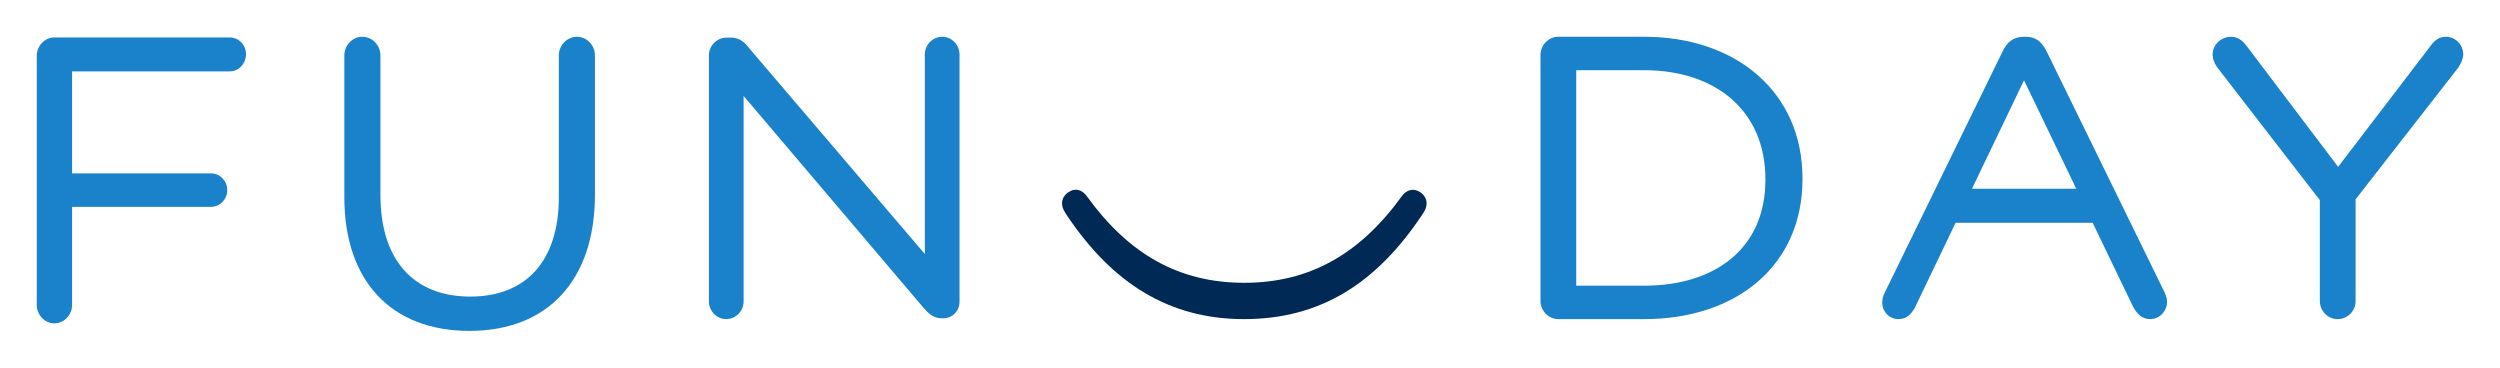
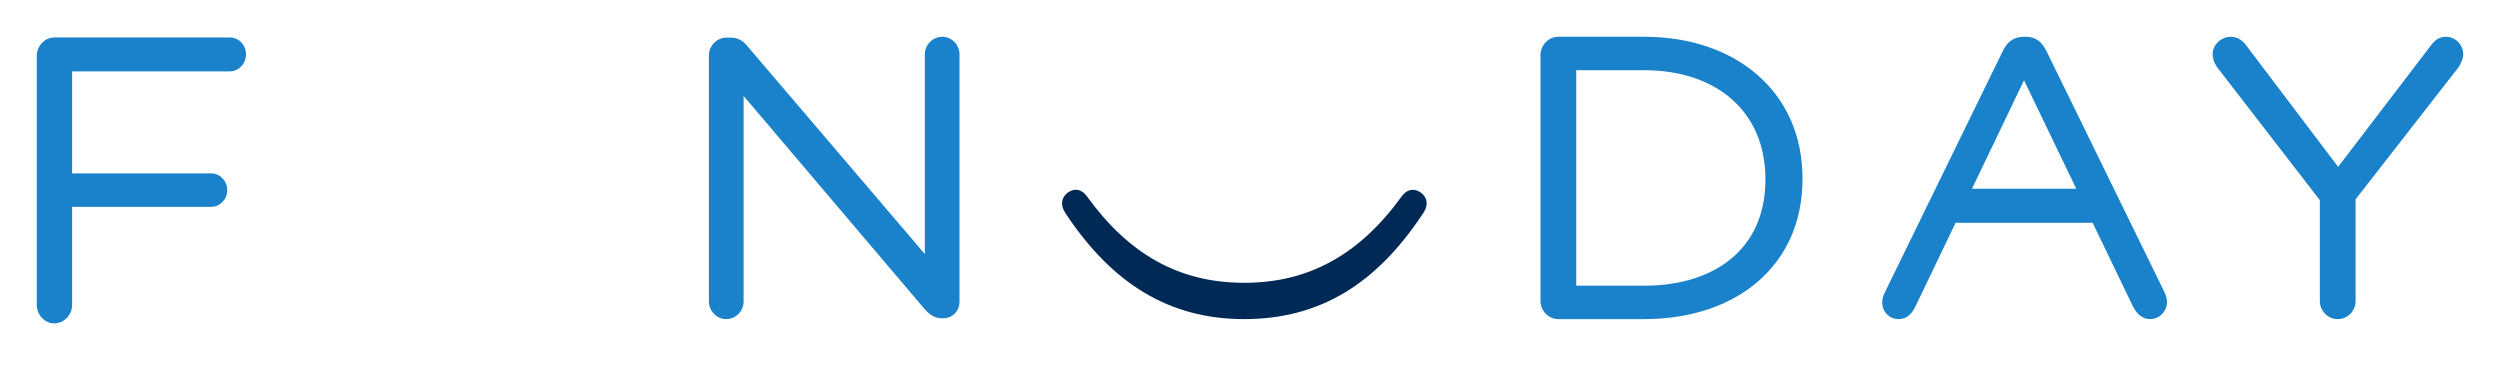
<svg xmlns="http://www.w3.org/2000/svg" viewBox="0 0 204 30" fill="none" id="logo.multi">
  <g fill="#1A82CB">
    <path d="M199.576 3C198.974 3 198.605 3.347 198.238 3.869L190.792 13.615L183.414 3.868C183.111 3.439 182.711 3 182.042 3C181.233 3 180.55 3.661 180.55 4.442C180.55 4.758 180.652 5.07 180.874 5.43L189.3 16.335V24.563C189.3 25.378 189.954 26.04 190.758 26.04C191.563 26.04 192.217 25.378 192.217 24.563V16.265L200.612 5.494C200.778 5.223 201.001 4.82 201.001 4.442C201.001 3.647 200.362 3 199.576 3" />
    <path d="M160.914 15.399L165.16 6.553L169.423 15.399H160.914ZM167.042 4.27C166.614 3.375 166.105 3 165.294 3H165.159C164.329 3 163.763 3.402 163.378 4.266L153.77 23.927C153.649 24.174 153.59 24.425 153.59 24.697C153.59 25.437 154.18 26.04 154.907 26.04C155.535 26.04 155.94 25.702 156.281 25.048L159.577 18.181H170.761L174.036 24.978C174.375 25.651 174.839 26.04 175.445 26.04C176.209 26.04 176.829 25.406 176.829 24.629C176.829 24.424 176.77 24.179 176.65 23.896L167.042 4.27Z" />
    <path d="M144.057 14.69C144.057 20.24 139.99 23.311 134.169 23.311H128.621V5.73H134.169C139.99 5.73 144.057 9.031 144.057 14.621V14.69ZM134.172 3H127.147C126.364 3 125.703 3.681 125.703 4.486V24.554C125.703 25.358 126.364 26.04 127.147 26.04H134.172C141.653 26.04 147.083 21.703 147.083 14.62V14.551C147.083 7.508 141.653 3 134.172 3V3Z" />
    <path d="M76.898 3C76.107 3 75.466 3.647 75.466 4.442V20.729L61.103 3.899C60.766 3.468 60.358 3.069 59.656 3.069H59.28C58.504 3.069 57.847 3.729 57.847 4.511V24.599C57.847 25.38 58.488 26.04 59.247 26.04C60.037 26.04 60.679 25.393 60.679 24.599V7.83L75.353 25.11C75.733 25.558 76.176 25.971 76.83 25.971H76.967C77.725 25.971 78.297 25.381 78.297 24.599V4.442C78.297 3.661 77.657 3 76.898 3" />
-     <path d="M47.093 3C46.271 3 45.602 3.685 45.602 4.525V16.094C45.602 21.245 42.969 24.201 38.375 24.201C33.716 24.201 31.043 21.181 31.043 15.917V4.525C31.043 3.685 30.375 3 29.553 3C28.765 3 28.098 3.698 28.098 4.525V16.094C28.098 22.923 31.913 27 38.306 27C44.719 27 48.548 22.843 48.548 15.88V4.525C48.548 3.698 47.882 3 47.093 3" />
    <path d="M18.752 3.057H4.424C3.652 3.057 3 3.747 3 4.564V24.879C3 25.694 3.652 26.385 4.424 26.385C5.229 26.385 5.883 25.709 5.883 24.879V16.879H17.222C17.951 16.879 18.544 16.267 18.544 15.513C18.544 14.76 17.951 14.148 17.222 14.148H5.883V5.824H18.752C19.482 5.824 20.074 5.196 20.074 4.423C20.074 3.669 19.482 3.057 18.752 3.057" />
  </g>
  <path fill="#002956" d="M101.536 23.076C96.209 23.076 92.118 20.757 88.692 16.018C88.317 15.502 87.767 15.283 87.164 15.696C86.864 15.9 86.664 16.224 86.664 16.572C86.664 16.973 86.85 17.263 87.072 17.593C90.749 23.068 95.347 26.04 101.514 26.04C107.792 26.04 112.327 23.077 116.01 17.581C116.238 17.242 116.411 16.982 116.411 16.572C116.411 16.201 116.183 15.86 115.853 15.659C115.27 15.305 114.74 15.532 114.382 16.018C110.956 20.758 106.82 23.076 101.536 23.076" />
</svg>